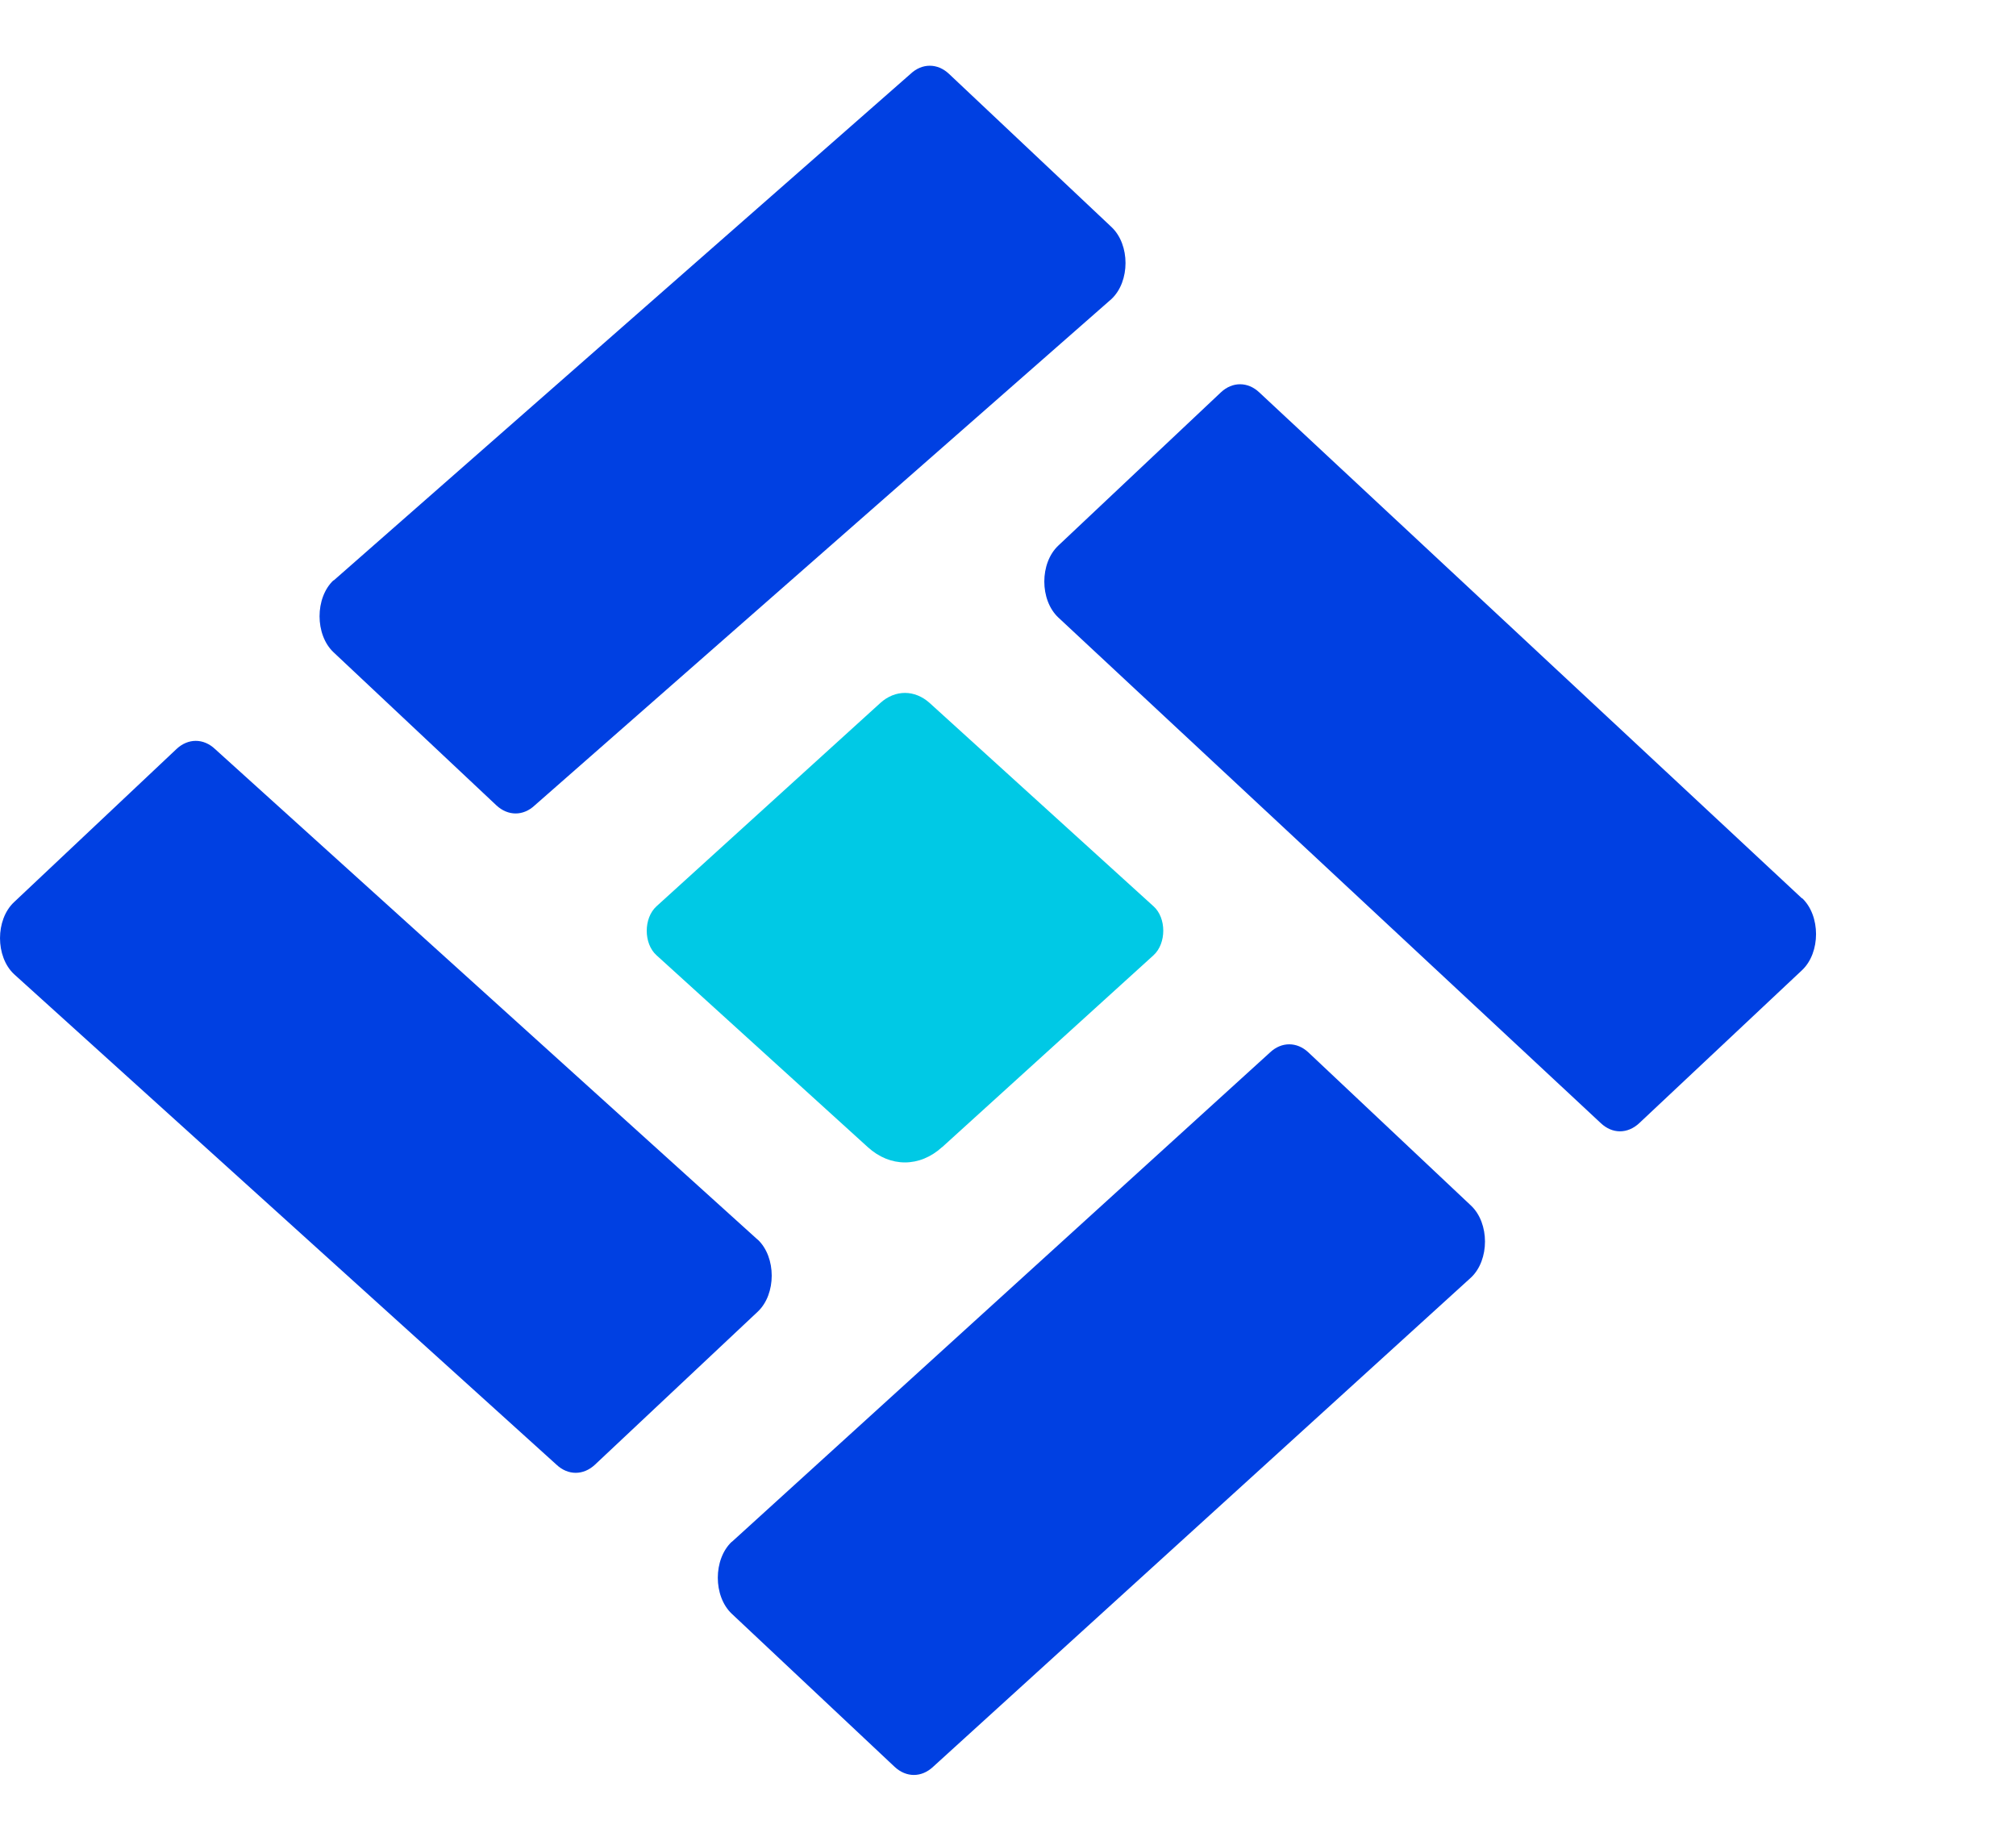
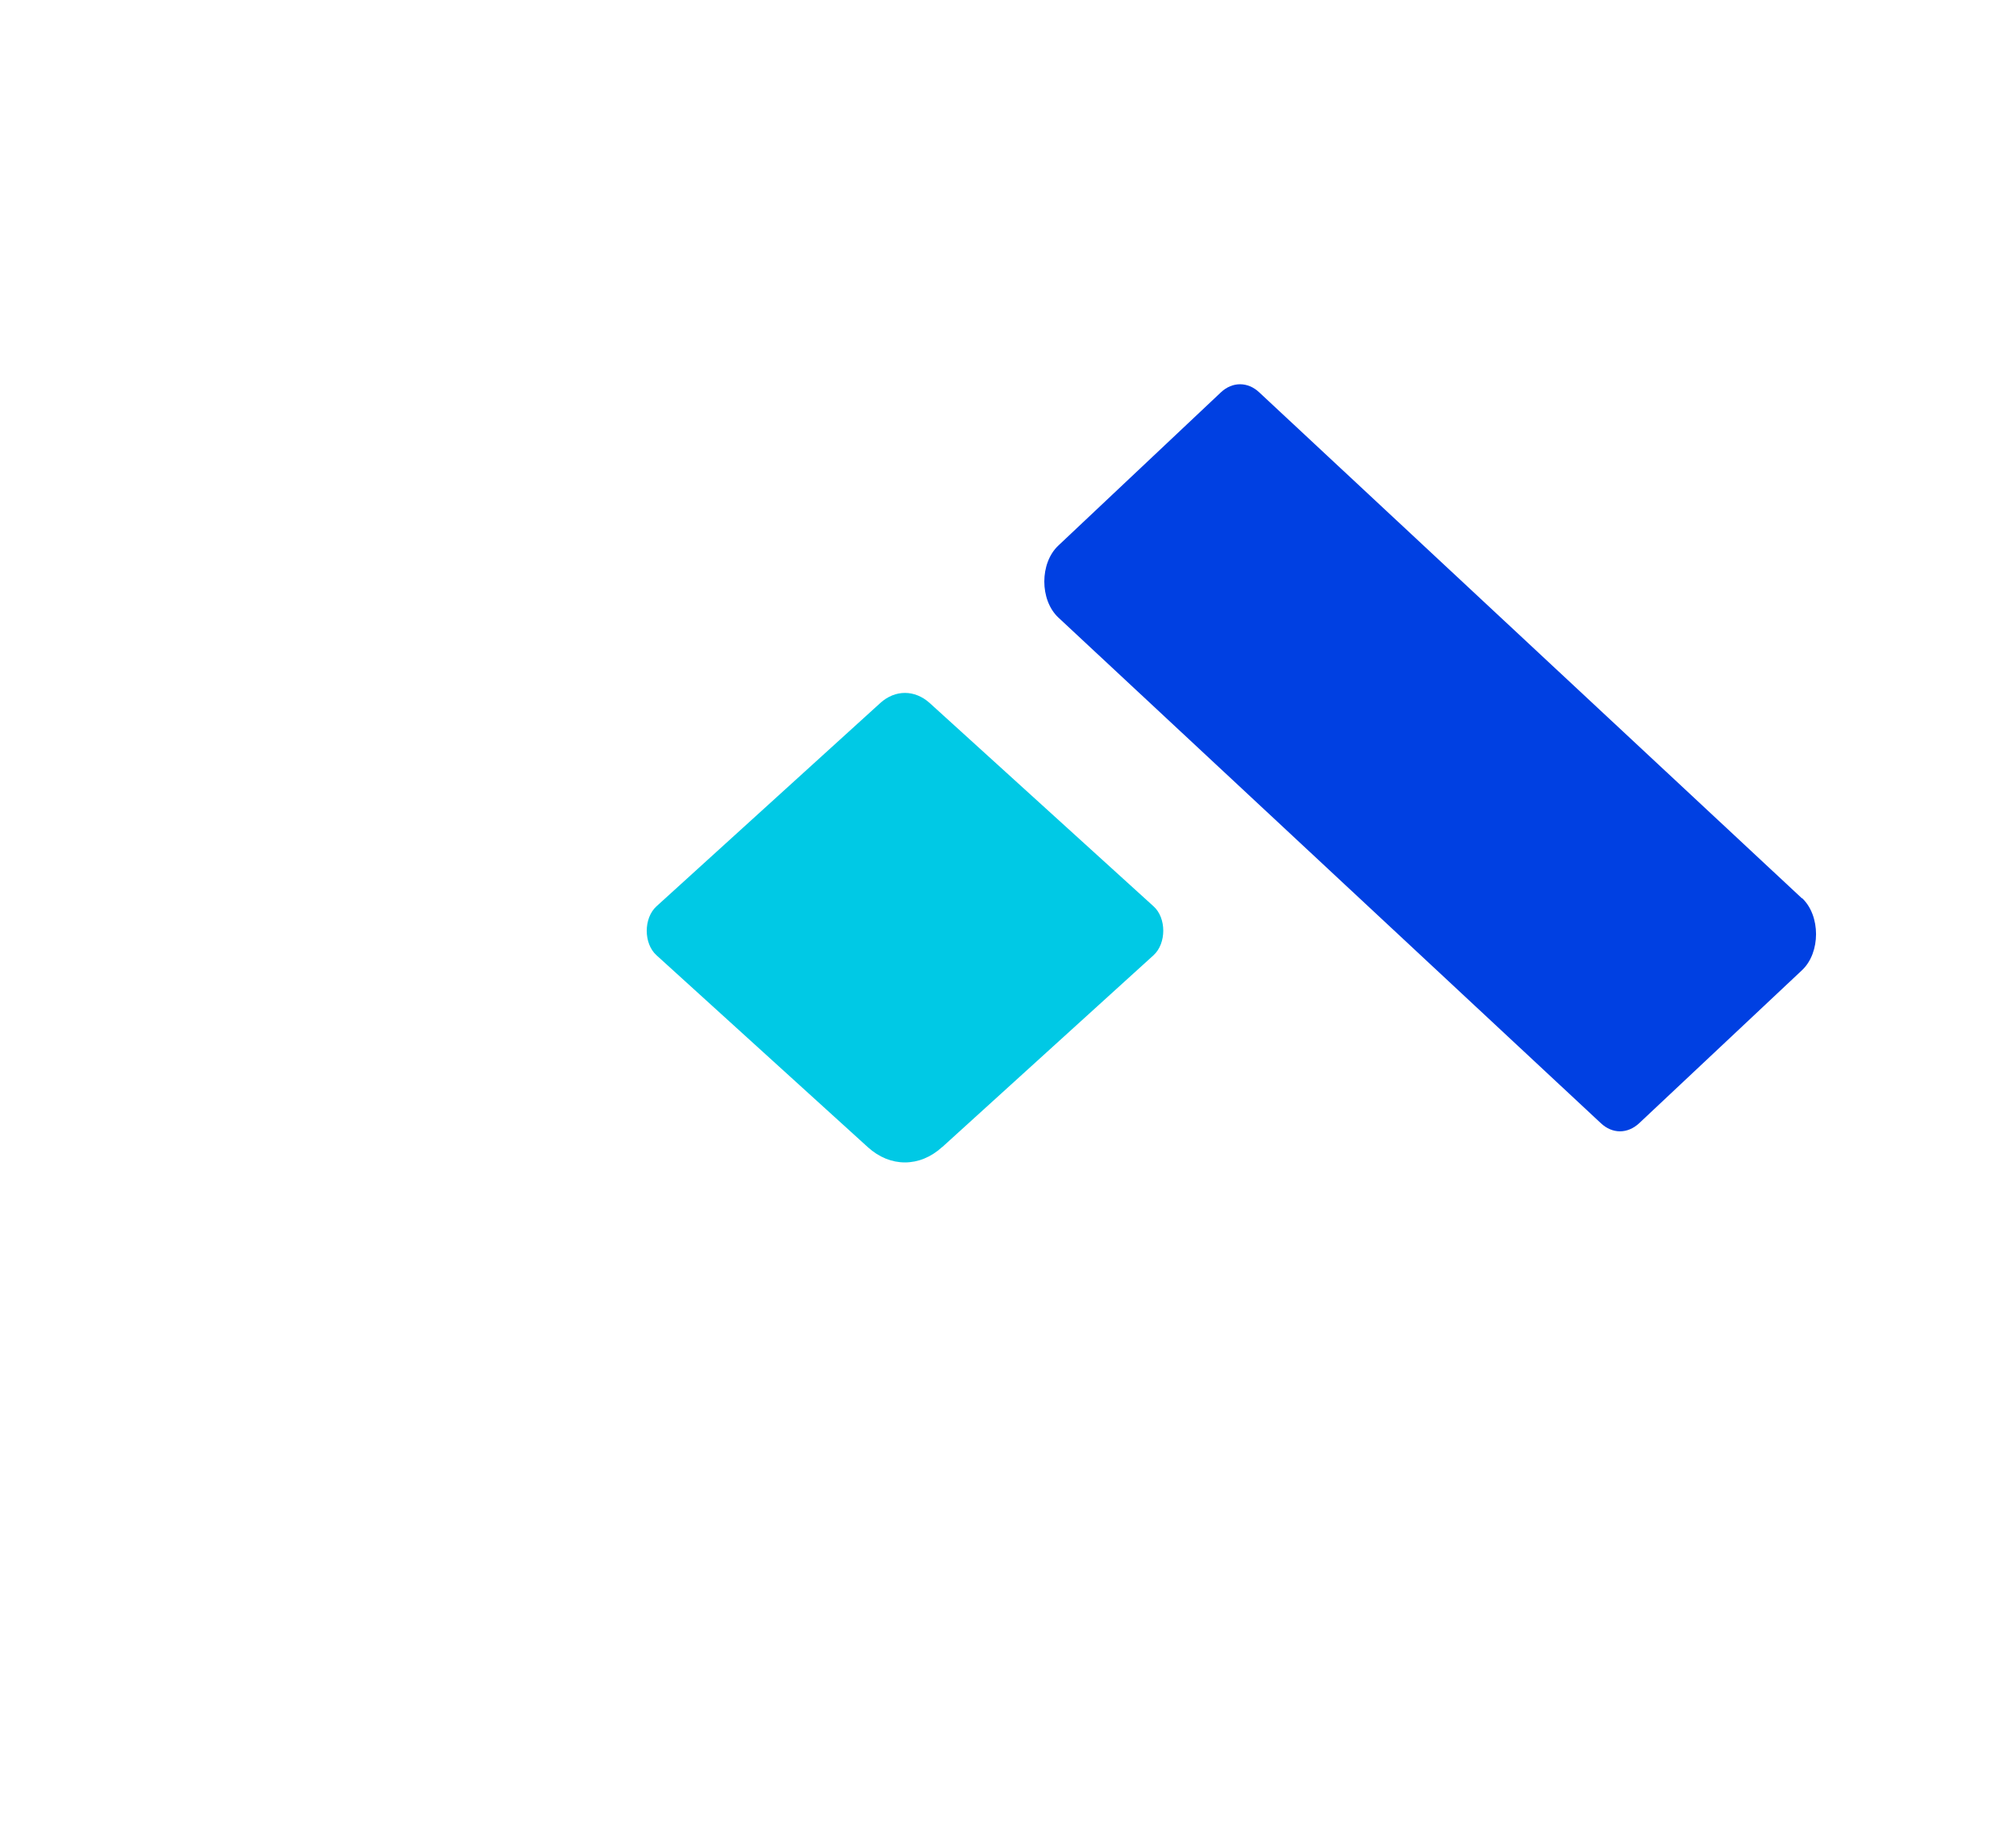
<svg xmlns="http://www.w3.org/2000/svg" width="46" height="42" viewBox="0 0 46 42" fill="none">
  <path d="M21.498 26.175L26.321 21.796C26.617 21.526 26.617 20.945 26.321 20.68L21.213 16.041C20.872 15.734 20.424 15.734 20.086 16.041L14.979 20.68C14.683 20.949 14.683 21.53 14.979 21.796L19.801 26.175C20.311 26.64 20.985 26.64 21.495 26.175H21.498Z" fill="#00C9E5" />
-   <path d="M7.611 13.247L20.777 1.685C21.039 1.438 21.391 1.438 21.653 1.685L25.362 5.181C25.788 5.582 25.788 6.421 25.362 6.822L12.202 18.376C11.94 18.623 11.591 18.623 11.326 18.376L7.611 14.884C7.185 14.483 7.185 13.64 7.611 13.239V13.247Z" fill="#0040E2" />
-   <path d="M16.698 35.182L28.979 24.014C29.241 23.767 29.593 23.767 29.855 24.014L33.565 27.509C33.99 27.91 33.99 28.75 33.565 29.15L21.29 40.315C21.027 40.562 20.678 40.562 20.413 40.315L16.698 36.823C16.272 36.422 16.272 35.579 16.698 35.178V35.182Z" fill="#0040E2" />
  <path d="M41.118 20.5L28.733 8.953C28.471 8.706 28.119 8.706 27.857 8.953L24.148 12.449C23.722 12.85 23.722 13.689 24.148 14.09L36.527 25.628C36.789 25.876 37.138 25.876 37.403 25.628L41.118 22.137C41.544 21.736 41.544 20.893 41.118 20.492V20.5Z" fill="#0040E2" />
-   <path d="M17.29 28.288L4.905 17.09C4.643 16.843 4.291 16.843 4.028 17.09L0.319 20.586C-0.106 20.987 -0.106 21.826 0.319 22.227L12.698 33.421C12.961 33.668 13.31 33.668 13.575 33.421L17.29 29.929C17.715 29.529 17.715 28.686 17.29 28.285V28.288Z" fill="#0040E2" />
</svg>